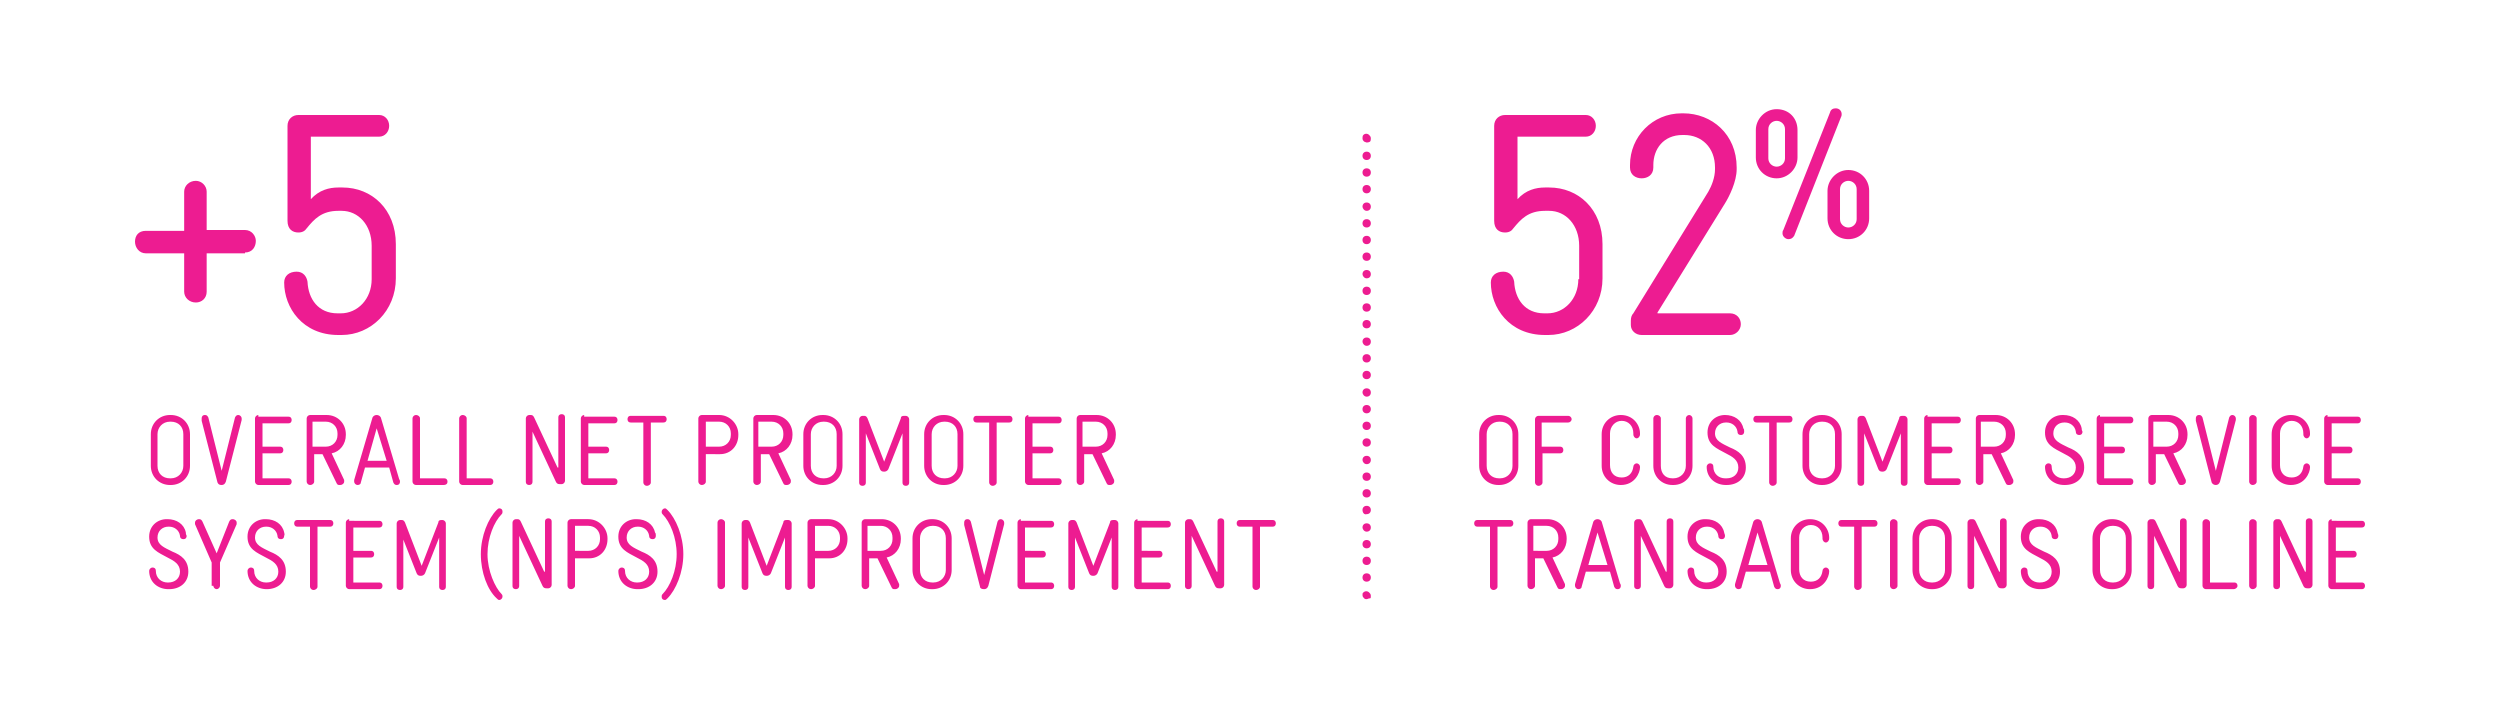
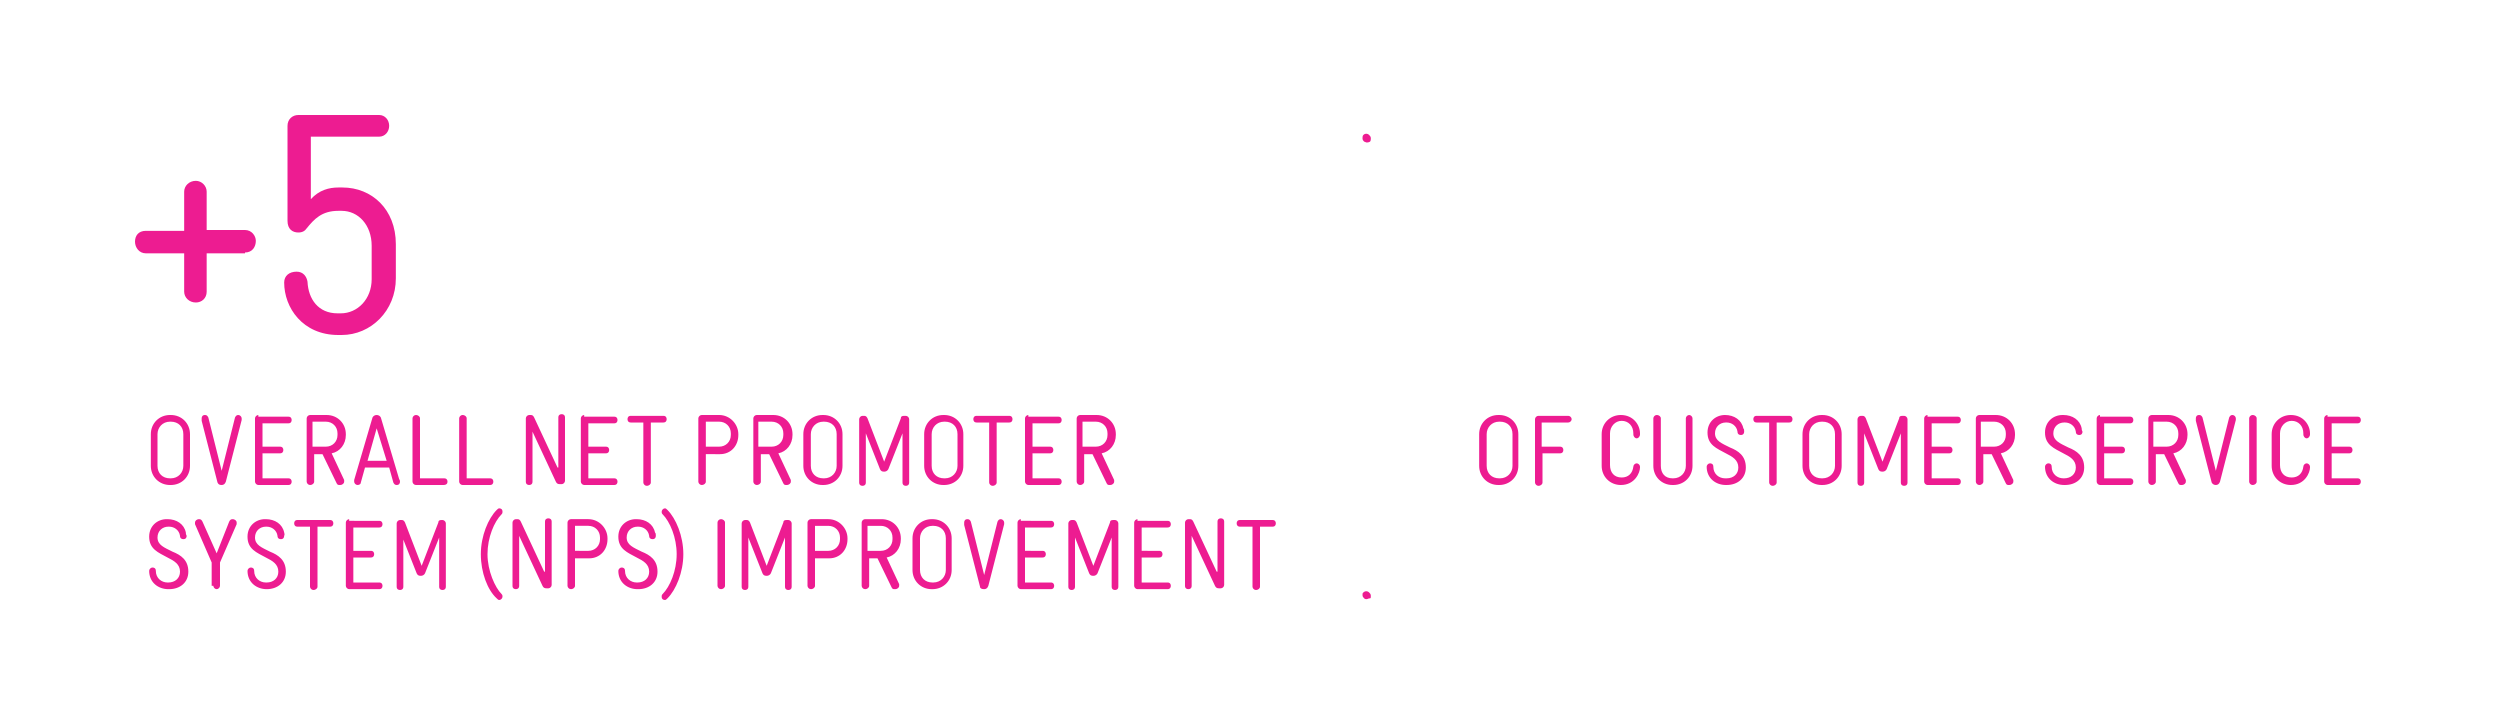
<svg xmlns="http://www.w3.org/2000/svg" version="1.1" id="Layer_1" x="0px" y="0px" viewBox="0 0 300 85" enable-background="new 0 0 300 85" xml:space="preserve">
-   <path fill="#ED1C91" d="M163.5,69.3c0-0.3,0.2-0.5,0.5-0.5l0,0c0.3,0,0.5,0.2,0.5,0.5l0,0c0,0.3-0.2,0.5-0.5,0.5l0,0  C163.7,69.8,163.5,69.6,163.5,69.3z M163.5,67.3c0-0.3,0.2-0.5,0.5-0.5l0,0c0.3,0,0.5,0.2,0.5,0.5l0,0c0,0.3-0.2,0.5-0.5,0.5l0,0  C163.7,67.8,163.5,67.6,163.5,67.3z M163.5,65.3c0-0.3,0.2-0.5,0.5-0.5l0,0c0.3,0,0.5,0.2,0.5,0.5l0,0c0,0.3-0.2,0.5-0.5,0.5l0,0  C163.7,65.8,163.5,65.6,163.5,65.3z M163.5,63.3c0-0.3,0.2-0.5,0.5-0.5l0,0c0.3,0,0.5,0.2,0.5,0.5l0,0c0,0.3-0.2,0.5-0.5,0.5l0,0  C163.7,63.8,163.5,63.5,163.5,63.3z M163.5,61.2c0-0.3,0.2-0.5,0.5-0.5l0,0c0.3,0,0.5,0.2,0.5,0.5l0,0c0,0.3-0.2,0.5-0.5,0.5l0,0  C163.7,61.8,163.5,61.5,163.5,61.2z M163.5,59.2c0-0.3,0.2-0.5,0.5-0.5l0,0c0.3,0,0.5,0.2,0.5,0.5l0,0c0,0.3-0.2,0.5-0.5,0.5l0,0  C163.7,59.7,163.5,59.5,163.5,59.2z M163.5,57.2c0-0.3,0.2-0.5,0.5-0.5l0,0c0.3,0,0.5,0.2,0.5,0.5l0,0c0,0.3-0.2,0.5-0.5,0.5l0,0  C163.7,57.7,163.5,57.5,163.5,57.2z M163.5,55.2c0-0.3,0.2-0.5,0.5-0.5l0,0c0.3,0,0.5,0.2,0.5,0.5l0,0c0,0.3-0.2,0.5-0.5,0.5l0,0  C163.7,55.7,163.5,55.4,163.5,55.2z M163.5,53.1c0-0.3,0.2-0.5,0.5-0.5l0,0c0.3,0,0.5,0.2,0.5,0.5l0,0c0,0.3-0.2,0.5-0.5,0.5l0,0  C163.7,53.6,163.5,53.4,163.5,53.1z M163.5,51.1c0-0.3,0.2-0.5,0.5-0.5l0,0c0.3,0,0.5,0.2,0.5,0.5l0,0c0,0.3-0.2,0.5-0.5,0.5l0,0  C163.7,51.6,163.5,51.4,163.5,51.1z M163.5,49.1c0-0.3,0.2-0.5,0.5-0.5l0,0c0.3,0,0.5,0.2,0.5,0.5l0,0c0,0.3-0.2,0.5-0.5,0.5l0,0  C163.7,49.6,163.5,49.4,163.5,49.1z M163.5,47.1c0-0.3,0.2-0.5,0.5-0.5l0,0c0.3,0,0.5,0.2,0.5,0.5l0,0c0,0.3-0.2,0.5-0.5,0.5l0,0  C163.7,47.6,163.5,47.3,163.5,47.1z M163.5,45c0-0.3,0.2-0.5,0.5-0.5l0,0c0.3,0,0.5,0.2,0.5,0.5l0,0c0,0.3-0.2,0.5-0.5,0.5l0,0  C163.7,45.5,163.5,45.3,163.5,45z M163.5,43c0-0.3,0.2-0.5,0.5-0.5l0,0c0.3,0,0.5,0.2,0.5,0.5l0,0c0,0.3-0.2,0.5-0.5,0.5l0,0  C163.7,43.5,163.5,43.3,163.5,43z M163.5,41c0-0.3,0.2-0.5,0.5-0.5l0,0c0.3,0,0.5,0.2,0.5,0.5l0,0c0,0.3-0.2,0.5-0.5,0.5l0,0  C163.7,41.5,163.5,41.2,163.5,41z M163.5,38.9c0-0.3,0.2-0.5,0.5-0.5l0,0c0.3,0,0.5,0.2,0.5,0.5l0,0c0,0.3-0.2,0.5-0.5,0.5l0,0  C163.7,39.4,163.5,39.2,163.5,38.9z M163.5,36.9c0-0.3,0.2-0.5,0.5-0.5l0,0c0.3,0,0.5,0.2,0.5,0.5l0,0c0,0.3-0.2,0.5-0.5,0.5l0,0  C163.7,37.4,163.5,37.2,163.5,36.9z M163.5,34.9c0-0.3,0.2-0.5,0.5-0.5l0,0c0.3,0,0.5,0.2,0.5,0.5l0,0c0,0.3-0.2,0.5-0.5,0.5l0,0  C163.7,35.4,163.5,35.2,163.5,34.9z M163.5,32.9c0-0.3,0.2-0.5,0.5-0.5l0,0c0.3,0,0.5,0.2,0.5,0.5l0,0c0,0.3-0.2,0.5-0.5,0.5l0,0  C163.7,33.4,163.5,33.1,163.5,32.9z M163.5,30.8c0-0.3,0.2-0.5,0.5-0.5l0,0c0.3,0,0.5,0.2,0.5,0.5l0,0c0,0.3-0.2,0.5-0.5,0.5l0,0  C163.7,31.3,163.5,31.1,163.5,30.8z M163.5,28.8c0-0.3,0.2-0.5,0.5-0.5l0,0c0.3,0,0.5,0.2,0.5,0.5l0,0c0,0.3-0.2,0.5-0.5,0.5l0,0  C163.7,29.3,163.5,29.1,163.5,28.8z M163.5,26.8c0-0.3,0.2-0.5,0.5-0.5l0,0c0.3,0,0.5,0.2,0.5,0.5l0,0c0,0.3-0.2,0.5-0.5,0.5l0,0  C163.7,27.3,163.5,27.1,163.5,26.8z M163.5,24.8c0-0.3,0.2-0.5,0.5-0.5l0,0c0.3,0,0.5,0.2,0.5,0.5l0,0c0,0.3-0.2,0.5-0.5,0.5l0,0  C163.7,25.3,163.5,25,163.5,24.8z M163.5,22.7c0-0.3,0.2-0.5,0.5-0.5l0,0c0.3,0,0.5,0.2,0.5,0.5l0,0c0,0.3-0.2,0.5-0.5,0.5l0,0  C163.7,23.2,163.5,23,163.5,22.7z M163.5,20.7c0-0.3,0.2-0.5,0.5-0.5l0,0c0.3,0,0.5,0.2,0.5,0.5l0,0c0,0.3-0.2,0.5-0.5,0.5l0,0  C163.7,21.2,163.5,21,163.5,20.7z M163.5,18.7c0-0.3,0.2-0.5,0.5-0.5l0,0c0.3,0,0.5,0.2,0.5,0.5l0,0c0,0.3-0.2,0.5-0.5,0.5l0,0  C163.7,19.2,163.5,19,163.5,18.7z" />
  <path fill="#ED1C91" d="M164,71.9c-0.1,0-0.2,0-0.3-0.1c-0.1-0.1-0.2-0.2-0.2-0.4s0-0.2,0.1-0.3c0.2-0.2,0.5-0.2,0.7,0  c0.1,0.1,0.2,0.2,0.2,0.4s0,0.3-0.1,0.3C164.2,71.8,164.1,71.9,164,71.9z" />
  <path fill="#ED1C91" d="M164,17.1c-0.1,0-0.2-0.1-0.3-0.1c-0.1-0.1-0.2-0.2-0.2-0.4c0-0.1,0-0.3,0.1-0.4c0.2-0.2,0.5-0.2,0.7,0  c0.1,0.1,0.2,0.2,0.2,0.4c0,0.1,0,0.3-0.1,0.4C164.2,17.1,164.1,17.1,164,17.1z" />
-   <path fill="#ED1C91" d="M279.8,62.3c-0.2,0-0.4,0.2-0.4,0.4v7.6c0,0.2,0.2,0.4,0.4,0.4h3.6c0.3,0,0.4-0.2,0.4-0.4  c0-0.2-0.1-0.4-0.4-0.4h-3.1v-3h2.1c0.3,0,0.4-0.2,0.4-0.4c0-0.2-0.1-0.4-0.4-0.4h-2.1v-2.8h3.1c0.3,0,0.4-0.2,0.4-0.4  c0-0.2-0.1-0.4-0.4-0.4H279.8z M276.6,68.6l-2.8-6c-0.1-0.2-0.2-0.3-0.4-0.3h-0.2c-0.2,0-0.4,0.2-0.4,0.4v7.6c0,0.3,0.2,0.4,0.4,0.4  c0.2,0,0.4-0.1,0.4-0.4v-6l2.8,6c0.1,0.2,0.2,0.3,0.5,0.3h0.2c0.2,0,0.4-0.2,0.4-0.4v-7.6c0-0.3-0.2-0.4-0.4-0.4s-0.4,0.1-0.4,0.4  V68.6z M269.9,70.3c0,0.2,0.2,0.4,0.4,0.4c0.3,0,0.5-0.2,0.5-0.4v-7.6c0-0.2-0.2-0.4-0.5-0.4c-0.2,0-0.4,0.2-0.4,0.4V70.3z   M268.5,70.3c0-0.2-0.1-0.4-0.4-0.4h-2.9v-7.2c0-0.2-0.2-0.4-0.5-0.4c-0.2,0-0.4,0.2-0.4,0.4v7.6c0,0.2,0.2,0.4,0.4,0.4h3.3  C268.3,70.7,268.5,70.5,268.5,70.3 M261.5,68.6l-2.8-6c-0.1-0.2-0.2-0.3-0.4-0.3h-0.2c-0.2,0-0.4,0.2-0.4,0.4v7.6  c0,0.3,0.2,0.4,0.4,0.4c0.2,0,0.4-0.1,0.4-0.4v-6l2.8,6c0.1,0.2,0.2,0.3,0.5,0.3h0.2c0.2,0,0.4-0.2,0.4-0.4v-7.6  c0-0.3-0.2-0.4-0.4-0.4c-0.2,0-0.4,0.1-0.4,0.4V68.6z M252,64.6c0-0.8,0.6-1.5,1.5-1.5h0.1c0.9,0,1.5,0.6,1.5,1.5v3.8  c0,0.8-0.6,1.5-1.5,1.5h-0.1c-0.9,0-1.5-0.6-1.5-1.5V64.6z M251.1,64.6v3.8c0,1.3,1,2.3,2.3,2.3h0.1c1.3,0,2.3-1,2.3-2.3v-3.8  c0-1.3-1-2.3-2.3-2.3h-0.1C252.1,62.3,251.1,63.3,251.1,64.6 M246.9,63.9c-0.2-1-1.1-1.6-2.2-1.6h-0.1c-1.1,0-2.1,0.8-2.1,2.1  c0,1.5,1.1,1.9,2.2,2.5c0.8,0.4,1.5,0.8,1.5,1.7c0,0.8-0.6,1.3-1.4,1.3h-0.1c-0.7,0-1.4-0.5-1.4-1.4c0-0.3-0.2-0.4-0.4-0.4  c-0.2,0-0.4,0.2-0.4,0.4c0,1.4,1.1,2.2,2.3,2.2h0.1c1.3,0,2.3-0.8,2.3-2.1c0-1.4-0.9-2-1.9-2.4c-1-0.5-1.8-0.8-1.8-1.7  c0-0.8,0.6-1.3,1.3-1.3h0.1c0.6,0,1.2,0.4,1.3,1.1c0,0.3,0.2,0.4,0.4,0.4c0.3,0,0.4-0.2,0.4-0.4C247,64.1,246.9,64,246.9,63.9   M239.9,68.6l-2.8-6c-0.1-0.2-0.2-0.3-0.4-0.3h-0.2c-0.2,0-0.4,0.2-0.4,0.4v7.6c0,0.3,0.2,0.4,0.4,0.4c0.2,0,0.4-0.1,0.4-0.4v-6  l2.8,6c0.1,0.2,0.2,0.3,0.5,0.3h0.2c0.2,0,0.4-0.2,0.4-0.4v-7.6c0-0.3-0.2-0.4-0.4-0.4c-0.2,0-0.4,0.1-0.4,0.4V68.6z M230.3,64.6  c0-0.8,0.6-1.5,1.5-1.5h0.1c0.9,0,1.5,0.6,1.5,1.5v3.8c0,0.8-0.6,1.5-1.5,1.5h-0.1c-0.9,0-1.5-0.6-1.5-1.5V64.6z M229.5,64.6v3.8  c0,1.3,1,2.3,2.3,2.3h0.1c1.3,0,2.3-1,2.3-2.3v-3.8c0-1.3-1-2.3-2.3-2.3h-0.1C230.5,62.3,229.5,63.3,229.5,64.6 M226.8,70.3  c0,0.2,0.2,0.4,0.4,0.4c0.3,0,0.5-0.2,0.5-0.4v-7.6c0-0.2-0.2-0.4-0.5-0.4c-0.2,0-0.4,0.2-0.4,0.4V70.3z M223.4,63.2h1.5  c0.3,0,0.4-0.2,0.4-0.4c0-0.2-0.1-0.4-0.4-0.4H221c-0.3,0-0.4,0.2-0.4,0.4c0,0.2,0.1,0.4,0.4,0.4h1.5v7.2c0,0.2,0.2,0.4,0.4,0.4  c0.3,0,0.5-0.2,0.5-0.4V63.2z M214.9,68.4c0,1.3,1,2.3,2.3,2.3h0c1.7,0,2.3-1.5,2.3-2.1v-0.1c0-0.2-0.2-0.4-0.4-0.4  c-0.2,0-0.4,0.2-0.4,0.4c-0.1,0.8-0.6,1.3-1.4,1.3h0c-0.9,0-1.4-0.6-1.4-1.5v-3.8c0-0.8,0.6-1.5,1.4-1.5h0c0.8,0,1.4,0.6,1.4,1.5  v0.1c0,0.3,0.2,0.5,0.4,0.5c0.2,0,0.4-0.2,0.4-0.5v-0.1c0-1-0.8-2.2-2.3-2.2h0c-1.3,0-2.3,1-2.3,2.3V68.4z M212.1,67.8h-2.3l1.1-3.9  L212.1,67.8z M212.4,68.6l0.5,1.8c0.1,0.2,0.2,0.3,0.4,0.3c0.3,0,0.4-0.2,0.4-0.4c0,0,0-0.2-0.1-0.3l-2.2-7.4  c-0.1-0.2-0.3-0.3-0.5-0.3h0c-0.2,0-0.4,0.1-0.5,0.3l-2.2,7.5c0,0,0,0.1,0,0.2c0,0.2,0.2,0.4,0.4,0.4c0.2,0,0.4-0.1,0.4-0.3l0.5-1.8  H212.4z M206.9,63.9c-0.2-1-1.1-1.6-2.2-1.6h-0.1c-1.1,0-2.1,0.8-2.1,2.1c0,1.5,1.1,1.9,2.2,2.5c0.8,0.4,1.5,0.8,1.5,1.7  c0,0.8-0.6,1.3-1.4,1.3h-0.1c-0.7,0-1.4-0.5-1.4-1.4c0-0.3-0.2-0.4-0.4-0.4c-0.2,0-0.4,0.2-0.4,0.4c0,1.4,1.1,2.2,2.3,2.2h0.1  c1.3,0,2.3-0.8,2.3-2.1c0-1.4-0.9-2-1.9-2.4c-1-0.5-1.8-0.8-1.8-1.7c0-0.8,0.6-1.3,1.3-1.3h0.1c0.6,0,1.2,0.4,1.3,1.1  c0,0.3,0.2,0.4,0.4,0.4c0.3,0,0.4-0.2,0.4-0.4C207,64.1,206.9,64,206.9,63.9 M199.9,68.6l-2.8-6c-0.1-0.2-0.2-0.3-0.4-0.3h-0.2  c-0.2,0-0.4,0.2-0.4,0.4v7.6c0,0.3,0.2,0.4,0.4,0.4c0.2,0,0.4-0.1,0.4-0.4v-6l2.8,6c0.1,0.2,0.2,0.3,0.5,0.3h0.2  c0.2,0,0.4-0.2,0.4-0.4v-7.6c0-0.3-0.2-0.4-0.4-0.4c-0.2,0-0.4,0.1-0.4,0.4V68.6z M192.9,67.8h-2.3l1.1-3.9L192.9,67.8z M193.2,68.6  l0.5,1.8c0.1,0.2,0.2,0.3,0.4,0.3c0.3,0,0.4-0.2,0.4-0.4c0,0,0-0.2-0.1-0.3l-2.2-7.4c-0.1-0.2-0.3-0.3-0.5-0.3h0  c-0.2,0-0.4,0.1-0.5,0.3l-2.2,7.5c0,0,0,0.1,0,0.2c0,0.2,0.2,0.4,0.4,0.4c0.2,0,0.4-0.1,0.4-0.3l0.5-1.8H193.2z M187,64.7  c0,0.8-0.6,1.4-1.4,1.4H184v-3h1.6c0.8,0,1.4,0.6,1.4,1.4V64.7z M184,67h1.2l1.7,3.5c0.1,0.2,0.2,0.2,0.4,0.2c0.3,0,0.5-0.2,0.5-0.4  c0,0,0-0.1,0-0.2l-1.5-3.2c1-0.2,1.7-1.1,1.7-2.2v-0.1c0-1.3-1-2.3-2.3-2.3h-2c-0.2,0-0.4,0.2-0.4,0.4v7.6c0,0.2,0.2,0.4,0.4,0.4  c0.3,0,0.5-0.2,0.5-0.4V67z M179.7,63.2h1.5c0.3,0,0.4-0.2,0.4-0.4c0-0.2-0.1-0.4-0.4-0.4h-3.9c-0.3,0-0.4,0.2-0.4,0.4  c0,0.2,0.1,0.4,0.4,0.4h1.5v7.2c0,0.2,0.2,0.4,0.4,0.4c0.3,0,0.5-0.2,0.5-0.4V63.2z" />
  <path fill="#ED1C91" d="M279.3,49.8c-0.2,0-0.4,0.2-0.4,0.4v7.6c0,0.2,0.2,0.4,0.4,0.4h3.6c0.3,0,0.4-0.2,0.4-0.4  c0-0.2-0.1-0.4-0.4-0.4h-3.1v-3h2.1c0.3,0,0.4-0.2,0.4-0.4c0-0.2-0.1-0.4-0.4-0.4h-2.1v-2.8h3.1c0.3,0,0.4-0.2,0.4-0.4  c0-0.2-0.1-0.4-0.4-0.4H279.3z M272.6,55.9c0,1.3,1,2.3,2.3,2.3h0c1.7,0,2.3-1.5,2.3-2.1v-0.1c0-0.2-0.2-0.4-0.4-0.4  c-0.2,0-0.4,0.2-0.4,0.4c-0.1,0.8-0.6,1.3-1.4,1.3h0c-0.9,0-1.4-0.6-1.4-1.5v-3.8c0-0.8,0.6-1.5,1.4-1.5h0c0.8,0,1.4,0.6,1.4,1.5  v0.1c0,0.3,0.2,0.5,0.4,0.5c0.2,0,0.4-0.2,0.4-0.5V52c0-1-0.8-2.2-2.3-2.2h0c-1.3,0-2.3,1-2.3,2.3V55.9z M269.9,57.8  c0,0.2,0.2,0.4,0.4,0.4c0.3,0,0.5-0.2,0.5-0.4v-7.6c0-0.2-0.2-0.4-0.5-0.4c-0.2,0-0.4,0.2-0.4,0.4V57.8z M265.9,58.2  c0.2,0,0.4-0.1,0.5-0.4l1.9-7.4c0-0.1,0-0.2,0-0.2c0-0.2-0.2-0.4-0.4-0.4c-0.2,0-0.3,0.1-0.4,0.3l-1.6,6.4l-1.6-6.4  c-0.1-0.2-0.2-0.3-0.4-0.3c-0.3,0-0.4,0.2-0.4,0.4c0,0.1,0,0.2,0,0.3l1.9,7.4C265.5,58.1,265.7,58.2,265.9,58.2L265.9,58.2z   M261.4,52.2c0,0.8-0.6,1.4-1.4,1.4h-1.6v-3h1.6c0.8,0,1.4,0.6,1.4,1.4V52.2z M258.5,54.5h1.2l1.7,3.5c0.1,0.2,0.2,0.2,0.4,0.2  c0.3,0,0.5-0.2,0.5-0.4c0,0,0-0.1,0-0.2l-1.5-3.2c1-0.2,1.7-1.1,1.7-2.2v-0.1c0-1.3-1-2.3-2.3-2.3h-2c-0.2,0-0.4,0.2-0.4,0.4v7.6  c0,0.2,0.2,0.4,0.4,0.4c0.3,0,0.5-0.2,0.5-0.4V54.5z M252,49.8c-0.2,0-0.4,0.2-0.4,0.4v7.6c0,0.2,0.2,0.4,0.4,0.4h3.6  c0.3,0,0.4-0.2,0.4-0.4c0-0.2-0.1-0.4-0.4-0.4h-3.1v-3h2.1c0.3,0,0.4-0.2,0.4-0.4c0-0.2-0.1-0.4-0.4-0.4h-2.1v-2.8h3.1  c0.3,0,0.4-0.2,0.4-0.4c0-0.2-0.1-0.4-0.4-0.4H252z M249.8,51.4c-0.2-1-1.1-1.6-2.2-1.6h-0.1c-1.1,0-2.1,0.8-2.1,2.1  c0,1.5,1.1,1.9,2.2,2.5c0.8,0.4,1.5,0.8,1.5,1.7c0,0.8-0.6,1.3-1.4,1.3h-0.1c-0.7,0-1.4-0.5-1.4-1.4c0-0.3-0.2-0.4-0.4-0.4  c-0.2,0-0.4,0.2-0.4,0.4c0,1.4,1.1,2.2,2.3,2.2h0.1c1.3,0,2.3-0.8,2.3-2.1c0-1.4-0.9-2-1.9-2.4c-1-0.5-1.8-0.8-1.8-1.7  c0-0.8,0.6-1.3,1.3-1.3h0.1c0.6,0,1.2,0.4,1.3,1.1c0,0.3,0.2,0.4,0.4,0.4c0.3,0,0.4-0.2,0.4-0.4C249.8,51.6,249.8,51.5,249.8,51.4   M240.7,52.2c0,0.8-0.6,1.4-1.4,1.4h-1.6v-3h1.6c0.8,0,1.4,0.6,1.4,1.4V52.2z M237.8,54.5h1.2l1.7,3.5c0.1,0.2,0.2,0.2,0.4,0.2  c0.3,0,0.5-0.2,0.5-0.4c0,0,0-0.1,0-0.2l-1.5-3.2c1-0.2,1.7-1.1,1.7-2.2v-0.1c0-1.3-1-2.3-2.3-2.3h-2c-0.2,0-0.4,0.2-0.4,0.4v7.6  c0,0.2,0.2,0.4,0.4,0.4c0.3,0,0.5-0.2,0.5-0.4V54.5z M231.3,49.8c-0.2,0-0.4,0.2-0.4,0.4v7.6c0,0.2,0.2,0.4,0.4,0.4h3.6  c0.3,0,0.4-0.2,0.4-0.4c0-0.2-0.1-0.4-0.4-0.4h-3.1v-3h2.1c0.3,0,0.4-0.2,0.4-0.4c0-0.2-0.1-0.4-0.4-0.4h-2.1v-2.8h3.1  c0.3,0,0.4-0.2,0.4-0.4c0-0.2-0.1-0.4-0.4-0.4H231.3z M223.7,52l1.7,4.3c0.1,0.2,0.2,0.3,0.5,0.3c0.2,0,0.4-0.1,0.5-0.3l1.7-4.3v5.9  c0,0.3,0.2,0.4,0.4,0.4c0.2,0,0.4-0.1,0.4-0.4v-7.6c0-0.2-0.2-0.4-0.4-0.4h-0.2c-0.3,0-0.4,0.1-0.4,0.3l-2,5.2l-2-5.2  c-0.1-0.2-0.2-0.3-0.4-0.3h-0.2c-0.2,0-0.4,0.2-0.4,0.4v7.6c0,0.3,0.2,0.4,0.4,0.4c0.2,0,0.4-0.1,0.4-0.4V52z M217.1,52.1  c0-0.8,0.6-1.5,1.5-1.5h0.1c0.9,0,1.5,0.6,1.5,1.5v3.8c0,0.8-0.6,1.5-1.5,1.5h-0.1c-0.9,0-1.5-0.6-1.5-1.5V52.1z M216.3,52.1v3.8  c0,1.3,1,2.3,2.3,2.3h0.1c1.3,0,2.3-1,2.3-2.3v-3.8c0-1.3-1-2.3-2.3-2.3h-0.1C217.3,49.8,216.3,50.8,216.3,52.1 M213.2,50.7h1.5  c0.3,0,0.4-0.2,0.4-0.4c0-0.2-0.1-0.4-0.4-0.4h-3.9c-0.3,0-0.4,0.2-0.4,0.4c0,0.2,0.1,0.4,0.4,0.4h1.5v7.2c0,0.2,0.2,0.4,0.4,0.4  c0.3,0,0.5-0.2,0.5-0.4V50.7z M209.2,51.4c-0.2-1-1.1-1.6-2.2-1.6H207c-1.1,0-2.1,0.8-2.1,2.1c0,1.5,1.1,1.9,2.2,2.5  c0.8,0.4,1.5,0.8,1.5,1.7c0,0.8-0.6,1.3-1.4,1.3H207c-0.7,0-1.4-0.5-1.4-1.4c0-0.3-0.2-0.4-0.4-0.4c-0.2,0-0.4,0.2-0.4,0.4  c0,1.4,1.1,2.2,2.3,2.2h0.1c1.3,0,2.3-0.8,2.3-2.1c0-1.4-0.9-2-1.9-2.4c-1-0.5-1.8-0.8-1.8-1.7c0-0.8,0.6-1.3,1.3-1.3h0.1  c0.6,0,1.2,0.4,1.3,1.1c0,0.3,0.2,0.4,0.4,0.4c0.3,0,0.4-0.2,0.4-0.4C209.3,51.6,209.3,51.5,209.2,51.4 M198.4,55.9  c0,1.3,1,2.3,2.3,2.3h0.1c1.3,0,2.3-1,2.3-2.3v-5.7c0-0.2-0.2-0.4-0.4-0.4c-0.2,0-0.4,0.2-0.4,0.4v5.7c0,0.8-0.6,1.5-1.5,1.5h-0.1  c-0.9,0-1.4-0.6-1.4-1.5v-5.7c0-0.2-0.2-0.4-0.5-0.4c-0.2,0-0.4,0.2-0.4,0.4V55.9z M192.2,55.9c0,1.3,1,2.3,2.3,2.3h0  c1.7,0,2.3-1.5,2.3-2.1v-0.1c0-0.2-0.2-0.4-0.4-0.4c-0.2,0-0.4,0.2-0.4,0.4c-0.1,0.8-0.6,1.3-1.4,1.3h0c-0.9,0-1.4-0.6-1.4-1.5v-3.8  c0-0.8,0.6-1.5,1.4-1.5h0c0.8,0,1.4,0.6,1.4,1.5v0.1c0,0.3,0.2,0.5,0.4,0.5c0.2,0,0.4-0.2,0.4-0.5V52c0-1-0.8-2.2-2.3-2.2h0  c-1.3,0-2.3,1-2.3,2.3V55.9z M185,53.5v-2.8h3.2c0.2,0,0.4-0.2,0.4-0.4c0-0.2-0.2-0.4-0.4-0.4h-3.6c-0.2,0-0.4,0.2-0.4,0.4v7.6  c0,0.2,0.2,0.4,0.4,0.4c0.3,0,0.5-0.2,0.5-0.4v-3.5h2.1c0.3,0,0.4-0.2,0.4-0.4c0-0.2-0.1-0.4-0.4-0.4H185z M178.4,52.1  c0-0.8,0.6-1.5,1.5-1.5h0.1c0.9,0,1.5,0.6,1.5,1.5v3.8c0,0.8-0.6,1.5-1.5,1.5h-0.1c-0.9,0-1.5-0.6-1.5-1.5V52.1z M177.5,52.1v3.8  c0,1.3,1,2.3,2.3,2.3h0.1c1.3,0,2.3-1,2.3-2.3v-3.8c0-1.3-1-2.3-2.3-2.3h-0.1C178.5,49.8,177.5,50.8,177.5,52.1" />
-   <path fill="#ED1C91" d="M221,13.7c0-0.4-0.3-0.7-0.7-0.7c-0.3,0-0.6,0.1-0.7,0.5L214,27.6c-0.1,0.1-0.1,0.3-0.1,0.4  c0,0.4,0.4,0.7,0.7,0.7c0.3,0,0.5-0.1,0.7-0.4l5.6-14.2C221,13.9,221,13.8,221,13.7 M222.8,26.3c0,0.6-0.5,1-1,1c-0.5,0-1-0.4-1-1  v-3.6c0-0.6,0.5-1,1-1c0.5,0,1,0.4,1,1V26.3z M224.3,22.9c0-1.4-1.1-2.5-2.5-2.5c-1.4,0-2.5,1.2-2.5,2.5v3.3c0,1.4,1.1,2.5,2.5,2.5  c1.4,0,2.5-1.1,2.5-2.5V22.9z M214.2,19c0,0.6-0.5,1-1,1c-0.5,0-1-0.4-1-1v-3.5c0-0.6,0.5-1,1-1c0.5,0,1,0.4,1,1V19z M215.7,15.6  c0-1.4-1-2.5-2.5-2.5c-1.4,0-2.5,1.2-2.5,2.5v3.3c0,1.4,1.1,2.5,2.5,2.5c1.4,0,2.5-1.2,2.5-2.5V15.6z M198.9,37.5l8.1-13.1  c0.5-0.8,1.4-2.6,1.4-4.1v-0.2c0-4-3-6.5-6.4-6.5h-0.2c-3.5,0-6.2,2.8-6.2,6.2v0.3c0,0.9,0.7,1.3,1.4,1.3s1.4-0.4,1.4-1.3v-0.3  c0-1.9,1.2-3.6,3.5-3.6h0.2c2.1,0,3.7,1.5,3.7,3.9v0.2c0,1-0.4,2-0.8,2.7l-9,14.6c-0.2,0.2-0.3,0.5-0.3,0.9V39  c0,0.7,0.6,1.2,1.3,1.2h10.6c0.7,0,1.3-0.6,1.3-1.3s-0.5-1.3-1.3-1.3H198.9z M189.4,33.5c0,2.4-1.7,4.1-3.7,4.1h-0.4  c-2.3,0-3.5-1.7-3.6-3.8c-0.1-0.6-0.5-1.2-1.3-1.2c-0.9,0-1.5,0.5-1.5,1.3c0,3,2.2,6.3,6.5,6.3h0.4c3.5,0,6.5-2.9,6.5-6.8v-4.1  c0-4.2-2.9-6.8-6.4-6.8h-0.5c-1.1,0-2.3,0.3-3.3,1.4v-7.5h8.2c0.7,0,1.2-0.6,1.2-1.3s-0.5-1.3-1.2-1.3h-9.7c-0.7,0-1.3,0.5-1.3,1.3  v11.4c0,1,0.6,1.4,1.3,1.4c0.5,0,0.8-0.2,1-0.5c0.9-1.1,1.8-2.1,3.8-2.1h0.5c2,0,3.6,1.7,3.6,4.2V33.5z" />
  <path fill="#ED1C91" d="M151.2,63.2h1.5c0.3,0,0.4-0.2,0.4-0.4c0-0.2-0.1-0.4-0.4-0.4h-3.9c-0.3,0-0.4,0.2-0.4,0.4  c0,0.2,0.1,0.4,0.4,0.4h1.5v7.2c0,0.2,0.2,0.4,0.4,0.4c0.3,0,0.5-0.2,0.5-0.4V63.2z M146,68.6l-2.8-6c-0.1-0.2-0.2-0.3-0.4-0.3h-0.2  c-0.2,0-0.4,0.2-0.4,0.4v7.6c0,0.3,0.2,0.4,0.4,0.4c0.2,0,0.4-0.1,0.4-0.4v-6l2.8,6c0.1,0.2,0.2,0.3,0.5,0.3h0.2  c0.2,0,0.4-0.2,0.4-0.4v-7.6c0-0.3-0.2-0.4-0.4-0.4c-0.2,0-0.4,0.1-0.4,0.4V68.6z M136.5,62.3c-0.2,0-0.4,0.2-0.4,0.4v7.6  c0,0.2,0.2,0.4,0.4,0.4h3.6c0.3,0,0.4-0.2,0.4-0.4c0-0.2-0.1-0.4-0.4-0.4H137v-3h2.1c0.3,0,0.4-0.2,0.4-0.4c0-0.2-0.1-0.4-0.4-0.4  H137v-2.8h3.1c0.3,0,0.4-0.2,0.4-0.4c0-0.2-0.1-0.4-0.4-0.4H136.5z M129,64.5l1.7,4.3c0.1,0.2,0.2,0.3,0.5,0.3  c0.2,0,0.4-0.1,0.5-0.3l1.7-4.3v5.9c0,0.3,0.2,0.4,0.4,0.4c0.2,0,0.4-0.1,0.4-0.4v-7.6c0-0.2-0.2-0.4-0.4-0.4h-0.2  c-0.3,0-0.4,0.1-0.4,0.3l-2,5.2l-2-5.2c-0.1-0.2-0.2-0.3-0.4-0.3h-0.2c-0.2,0-0.4,0.2-0.4,0.4v7.6c0,0.3,0.2,0.4,0.4,0.4  c0.2,0,0.4-0.1,0.4-0.4V64.5z M122.5,62.3c-0.2,0-0.4,0.2-0.4,0.4v7.6c0,0.2,0.2,0.4,0.4,0.4h3.6c0.3,0,0.4-0.2,0.4-0.4  c0-0.2-0.1-0.4-0.4-0.4H123v-3h2.1c0.3,0,0.4-0.2,0.4-0.4c0-0.2-0.1-0.4-0.4-0.4H123v-2.8h3.1c0.3,0,0.4-0.2,0.4-0.4  c0-0.2-0.1-0.4-0.4-0.4H122.5z M118.1,70.7c0.2,0,0.4-0.1,0.5-0.4l1.9-7.4c0-0.1,0-0.2,0-0.2c0-0.2-0.2-0.4-0.4-0.4  c-0.2,0-0.3,0.1-0.4,0.3l-1.6,6.4l-1.6-6.4c-0.1-0.2-0.2-0.3-0.4-0.3c-0.3,0-0.4,0.2-0.4,0.4c0,0.1,0,0.2,0,0.3l1.9,7.4  C117.6,70.6,117.8,70.7,118.1,70.7L118.1,70.7z M110.4,64.6c0-0.8,0.6-1.5,1.5-1.5h0.1c0.9,0,1.5,0.6,1.5,1.5v3.8  c0,0.8-0.6,1.5-1.5,1.5h-0.1c-0.9,0-1.5-0.6-1.5-1.5V64.6z M109.5,64.6v3.8c0,1.3,1,2.3,2.3,2.3h0.1c1.3,0,2.3-1,2.3-2.3v-3.8  c0-1.3-1-2.3-2.3-2.3h-0.1C110.5,62.3,109.5,63.3,109.5,64.6 M107.1,64.7c0,0.8-0.6,1.4-1.4,1.4h-1.6v-3h1.6c0.8,0,1.4,0.6,1.4,1.4  V64.7z M104.1,67h1.2l1.7,3.5c0.1,0.2,0.2,0.2,0.4,0.2c0.3,0,0.5-0.2,0.5-0.4c0,0,0-0.1,0-0.2l-1.5-3.2c1-0.2,1.7-1.1,1.7-2.2v-0.1  c0-1.3-1-2.3-2.3-2.3h-2c-0.2,0-0.4,0.2-0.4,0.4v7.6c0,0.2,0.2,0.4,0.4,0.4c0.3,0,0.5-0.2,0.5-0.4V67z M99.5,67c1.3,0,2.2-1,2.2-2.3  v-0.1c0-1.2-1-2.3-2.3-2.3h-2.1c-0.2,0-0.4,0.2-0.4,0.4v7.6c0,0.2,0.2,0.4,0.4,0.4c0.3,0,0.5-0.2,0.5-0.4V67H99.5z M100.8,64.7  c0,0.8-0.6,1.4-1.4,1.4h-1.6v-3h1.6c0.8,0,1.4,0.6,1.4,1.4V64.7z M89.8,64.5l1.7,4.3c0.1,0.2,0.2,0.3,0.5,0.3c0.2,0,0.4-0.1,0.5-0.3  l1.7-4.3v5.9c0,0.3,0.2,0.4,0.4,0.4c0.2,0,0.4-0.1,0.4-0.4v-7.6c0-0.2-0.2-0.4-0.4-0.4h-0.2c-0.3,0-0.4,0.1-0.4,0.3l-2,5.2l-2-5.2  c-0.1-0.2-0.2-0.3-0.4-0.3h-0.2c-0.2,0-0.4,0.2-0.4,0.4v7.6c0,0.3,0.2,0.4,0.4,0.4c0.2,0,0.4-0.1,0.4-0.4V64.5z M86.1,70.3  c0,0.2,0.2,0.4,0.4,0.4c0.3,0,0.5-0.2,0.5-0.4v-7.6c0-0.2-0.2-0.4-0.5-0.4c-0.2,0-0.4,0.2-0.4,0.4V70.3z M81.2,66.5  c0,2-0.8,3.9-1.7,4.8c-0.1,0.1-0.1,0.2-0.1,0.3c0,0.3,0.2,0.4,0.4,0.4c0.1,0,0.2-0.1,0.3-0.2c1-1,1.9-3.1,1.9-5.3  c0-2.2-0.9-4.3-1.9-5.3c-0.1-0.1-0.2-0.2-0.3-0.2c-0.2,0-0.4,0.2-0.4,0.4c0,0.1,0,0.2,0.1,0.3C80.4,62.6,81.2,64.5,81.2,66.5   M78.6,63.9c-0.2-1-1.1-1.6-2.2-1.6h-0.1c-1.1,0-2.1,0.8-2.1,2.1c0,1.5,1.1,1.9,2.2,2.5c0.8,0.4,1.5,0.8,1.5,1.7  c0,0.8-0.6,1.3-1.4,1.3h-0.1c-0.7,0-1.4-0.5-1.4-1.4c0-0.3-0.2-0.4-0.4-0.4c-0.2,0-0.4,0.2-0.4,0.4c0,1.4,1.1,2.2,2.3,2.2h0.1  c1.3,0,2.3-0.8,2.3-2.1c0-1.4-0.9-2-1.9-2.4c-1-0.5-1.8-0.8-1.8-1.7c0-0.8,0.6-1.3,1.3-1.3h0.1c0.6,0,1.2,0.4,1.3,1.1  c0,0.3,0.2,0.4,0.4,0.4c0.3,0,0.4-0.2,0.4-0.4C78.7,64.1,78.7,64,78.6,63.9 M70.7,67c1.3,0,2.2-1,2.2-2.3v-0.1c0-1.2-1-2.3-2.3-2.3  h-2.1c-0.2,0-0.4,0.2-0.4,0.4v7.6c0,0.2,0.2,0.4,0.4,0.4c0.3,0,0.5-0.2,0.5-0.4V67H70.7z M72,64.7c0,0.8-0.6,1.4-1.4,1.4H69v-3h1.6  c0.8,0,1.4,0.6,1.4,1.4V64.7z M65.3,68.6l-2.8-6c-0.1-0.2-0.2-0.3-0.4-0.3h-0.2c-0.2,0-0.4,0.2-0.4,0.4v7.6c0,0.3,0.2,0.4,0.4,0.4  c0.2,0,0.4-0.1,0.4-0.4v-6l2.8,6c0.1,0.2,0.2,0.3,0.5,0.3h0.2c0.2,0,0.4-0.2,0.4-0.4v-7.6c0-0.3-0.2-0.4-0.4-0.4  c-0.2,0-0.4,0.1-0.4,0.4V68.6z M58.5,66.5c0-2,0.8-3.9,1.7-4.8c0.1-0.1,0.1-0.2,0.1-0.3c0-0.3-0.2-0.4-0.4-0.4  c-0.1,0-0.2,0.1-0.3,0.2c-1,1-1.9,3.1-1.9,5.3c0,2.2,0.8,4.3,1.9,5.3c0.1,0.1,0.2,0.2,0.3,0.2c0.2,0,0.4-0.2,0.4-0.4  c0-0.1,0-0.2-0.1-0.3C59.4,70.5,58.5,68.5,58.5,66.5 M48.3,64.5l1.7,4.3c0.1,0.2,0.2,0.3,0.5,0.3c0.2,0,0.4-0.1,0.5-0.3l1.7-4.3v5.9  c0,0.3,0.2,0.4,0.4,0.4c0.2,0,0.4-0.1,0.4-0.4v-7.6c0-0.2-0.2-0.4-0.4-0.4H53c-0.3,0-0.4,0.1-0.4,0.3l-2,5.2l-2-5.2  c-0.1-0.2-0.2-0.3-0.4-0.3h-0.2c-0.2,0-0.4,0.2-0.4,0.4v7.6c0,0.3,0.2,0.4,0.4,0.4c0.2,0,0.4-0.1,0.4-0.4V64.5z M41.9,62.3  c-0.2,0-0.4,0.2-0.4,0.4v7.6c0,0.2,0.2,0.4,0.4,0.4h3.6c0.3,0,0.4-0.2,0.4-0.4c0-0.2-0.1-0.4-0.4-0.4h-3.1v-3h2.1  c0.3,0,0.4-0.2,0.4-0.4c0-0.2-0.1-0.4-0.4-0.4h-2.1v-2.8h3.1c0.3,0,0.4-0.2,0.4-0.4c0-0.2-0.1-0.4-0.4-0.4H41.9z M38.1,63.2h1.5  c0.3,0,0.4-0.2,0.4-0.4c0-0.2-0.1-0.4-0.4-0.4h-3.9c-0.3,0-0.4,0.2-0.4,0.4c0,0.2,0.1,0.4,0.4,0.4h1.5v7.2c0,0.2,0.2,0.4,0.4,0.4  c0.3,0,0.5-0.2,0.5-0.4V63.2z M34.1,63.9c-0.2-1-1.1-1.6-2.2-1.6h-0.1c-1.1,0-2.1,0.8-2.1,2.1c0,1.5,1.1,1.9,2.2,2.5  c0.8,0.4,1.5,0.8,1.5,1.7c0,0.8-0.6,1.3-1.4,1.3h-0.1c-0.7,0-1.4-0.5-1.4-1.4c0-0.3-0.2-0.4-0.4-0.4c-0.2,0-0.4,0.2-0.4,0.4  c0,1.4,1.1,2.2,2.3,2.2H32c1.3,0,2.3-0.8,2.3-2.1c0-1.4-0.9-2-1.9-2.4c-1-0.5-1.8-0.8-1.8-1.7c0-0.8,0.6-1.3,1.3-1.3h0.1  c0.6,0,1.2,0.4,1.3,1.1c0,0.3,0.2,0.4,0.4,0.4c0.3,0,0.4-0.2,0.4-0.4C34.2,64.1,34.1,64,34.1,63.9 M25.6,70.3c0,0.2,0.2,0.4,0.4,0.4  c0.2,0,0.4-0.2,0.4-0.4v-2.8l2-4.6c0-0.1,0-0.1,0-0.2c0-0.2-0.2-0.4-0.5-0.4c-0.2,0-0.3,0.1-0.4,0.3L26,66.4l-1.7-3.8  c-0.1-0.2-0.2-0.3-0.4-0.3c-0.3,0-0.5,0.2-0.5,0.4c0,0.1,0,0.1,0,0.2l2,4.6V70.3z M22.3,63.9c-0.2-1-1.1-1.6-2.2-1.6H20  c-1.1,0-2.1,0.8-2.1,2.1c0,1.5,1.1,1.9,2.2,2.5c0.8,0.4,1.5,0.8,1.5,1.7c0,0.8-0.6,1.3-1.4,1.3h-0.1c-0.7,0-1.4-0.5-1.4-1.4  c0-0.3-0.2-0.4-0.4-0.4c-0.2,0-0.4,0.2-0.4,0.4c0,1.4,1.1,2.2,2.3,2.2h0.1c1.3,0,2.3-0.8,2.3-2.1c0-1.4-0.9-2-1.9-2.4  c-1-0.5-1.8-0.8-1.8-1.7c0-0.8,0.6-1.3,1.3-1.3h0.1c0.6,0,1.2,0.4,1.3,1.1c0,0.3,0.2,0.4,0.4,0.4c0.3,0,0.4-0.2,0.4-0.4  C22.3,64.1,22.3,64,22.3,63.9" />
  <path fill="#ED1C91" d="M132.9,52.2c0,0.8-0.6,1.4-1.4,1.4h-1.6v-3h1.6c0.8,0,1.4,0.6,1.4,1.4V52.2z M129.9,54.5h1.2l1.7,3.5  c0.1,0.2,0.2,0.2,0.4,0.2c0.3,0,0.5-0.2,0.5-0.4c0,0,0-0.1,0-0.2l-1.5-3.2c1-0.2,1.7-1.1,1.7-2.2v-0.1c0-1.3-1-2.3-2.3-2.3h-2  c-0.2,0-0.4,0.2-0.4,0.4v7.6c0,0.2,0.2,0.4,0.4,0.4c0.3,0,0.5-0.2,0.5-0.4V54.5z M123.4,49.8c-0.2,0-0.4,0.2-0.4,0.4v7.6  c0,0.2,0.2,0.4,0.4,0.4h3.6c0.3,0,0.4-0.2,0.4-0.4c0-0.2-0.1-0.4-0.4-0.4h-3.1v-3h2.1c0.3,0,0.4-0.2,0.4-0.4c0-0.2-0.1-0.4-0.4-0.4  h-2.1v-2.8h3.1c0.3,0,0.4-0.2,0.4-0.4c0-0.2-0.1-0.4-0.4-0.4H123.4z M119.6,50.7h1.5c0.3,0,0.4-0.2,0.4-0.4c0-0.2-0.1-0.4-0.4-0.4  h-3.9c-0.3,0-0.4,0.2-0.4,0.4c0,0.2,0.1,0.4,0.4,0.4h1.5v7.2c0,0.2,0.2,0.4,0.4,0.4c0.3,0,0.5-0.2,0.5-0.4V50.7z M111.8,52.1  c0-0.8,0.6-1.5,1.5-1.5h0.1c0.9,0,1.5,0.6,1.5,1.5v3.8c0,0.8-0.6,1.5-1.5,1.5h-0.1c-0.9,0-1.5-0.6-1.5-1.5V52.1z M110.9,52.1v3.8  c0,1.3,1,2.3,2.3,2.3h0.1c1.3,0,2.3-1,2.3-2.3v-3.8c0-1.3-1-2.3-2.3-2.3h-0.1C111.9,49.8,110.9,50.8,110.9,52.1 M103.9,52l1.7,4.3  c0.1,0.2,0.2,0.3,0.5,0.3c0.2,0,0.4-0.1,0.5-0.3l1.7-4.3v5.9c0,0.3,0.2,0.4,0.4,0.4c0.2,0,0.4-0.1,0.4-0.4v-7.6  c0-0.2-0.2-0.4-0.4-0.4h-0.2c-0.3,0-0.4,0.1-0.4,0.3l-2,5.2l-2-5.2c-0.1-0.2-0.2-0.3-0.4-0.3h-0.2c-0.2,0-0.4,0.2-0.4,0.4v7.6  c0,0.3,0.2,0.4,0.4,0.4c0.2,0,0.4-0.1,0.4-0.4V52z M97.3,52.1c0-0.8,0.6-1.5,1.5-1.5h0.1c0.9,0,1.5,0.6,1.5,1.5v3.8  c0,0.8-0.6,1.5-1.5,1.5h-0.1c-0.9,0-1.5-0.6-1.5-1.5V52.1z M96.4,52.1v3.8c0,1.3,1,2.3,2.3,2.3h0.1c1.3,0,2.3-1,2.3-2.3v-3.8  c0-1.3-1-2.3-2.3-2.3h-0.1C97.4,49.8,96.4,50.8,96.4,52.1 M94,52.2c0,0.8-0.6,1.4-1.4,1.4h-1.6v-3h1.6c0.8,0,1.4,0.6,1.4,1.4V52.2z   M91.1,54.5h1.2L94,58c0.1,0.2,0.2,0.2,0.4,0.2c0.3,0,0.5-0.2,0.5-0.4c0,0,0-0.1,0-0.2l-1.5-3.2c1-0.2,1.7-1.1,1.7-2.2v-0.1  c0-1.3-1-2.3-2.3-2.3h-2c-0.2,0-0.4,0.2-0.4,0.4v7.6c0,0.2,0.2,0.4,0.4,0.4c0.3,0,0.5-0.2,0.5-0.4V54.5z M86.4,54.5  c1.3,0,2.2-1,2.2-2.3v-0.1c0-1.2-1-2.3-2.3-2.3h-2.1c-0.2,0-0.4,0.2-0.4,0.4v7.6c0,0.2,0.2,0.4,0.4,0.4c0.3,0,0.5-0.2,0.5-0.4v-3.3  H86.4z M87.7,52.2c0,0.8-0.6,1.4-1.4,1.4h-1.6v-3h1.6c0.8,0,1.4,0.6,1.4,1.4V52.2z M78.1,50.7h1.5c0.3,0,0.4-0.2,0.4-0.4  c0-0.2-0.1-0.4-0.4-0.4h-3.9c-0.3,0-0.4,0.2-0.4,0.4c0,0.2,0.1,0.4,0.4,0.4h1.5v7.2c0,0.2,0.2,0.4,0.4,0.4c0.3,0,0.5-0.2,0.5-0.4  V50.7z M70.1,49.8c-0.2,0-0.4,0.2-0.4,0.4v7.6c0,0.2,0.2,0.4,0.4,0.4h3.6c0.3,0,0.4-0.2,0.4-0.4c0-0.2-0.1-0.4-0.4-0.4h-3.1v-3h2.1  c0.3,0,0.4-0.2,0.4-0.4c0-0.2-0.1-0.4-0.4-0.4h-2.1v-2.8h3.1c0.3,0,0.4-0.2,0.4-0.4c0-0.2-0.1-0.4-0.4-0.4H70.1z M66.9,56.1l-2.8-6  c-0.1-0.2-0.2-0.3-0.4-0.3h-0.2c-0.2,0-0.4,0.2-0.4,0.4v7.6c0,0.3,0.2,0.4,0.4,0.4c0.2,0,0.4-0.1,0.4-0.4v-6l2.8,6  c0.1,0.2,0.2,0.3,0.5,0.3h0.2c0.2,0,0.4-0.2,0.4-0.4v-7.6c0-0.3-0.2-0.4-0.4-0.4c-0.2,0-0.4,0.1-0.4,0.4V56.1z M59.2,57.8  c0-0.2-0.1-0.4-0.4-0.4H56v-7.2c0-0.2-0.2-0.4-0.5-0.4c-0.2,0-0.4,0.2-0.4,0.4v7.6c0,0.2,0.2,0.4,0.4,0.4h3.3  C59.1,58.2,59.2,58,59.2,57.8 M53.7,57.8c0-0.2-0.1-0.4-0.4-0.4h-2.9v-7.2c0-0.2-0.2-0.4-0.5-0.4c-0.2,0-0.4,0.2-0.4,0.4v7.6  c0,0.2,0.2,0.4,0.4,0.4h3.3C53.6,58.2,53.7,58,53.7,57.8 M46.4,55.3h-2.3l1.1-3.9L46.4,55.3z M46.7,56.1l0.5,1.8  c0.1,0.2,0.2,0.3,0.4,0.3c0.3,0,0.4-0.2,0.4-0.4c0,0,0-0.2-0.1-0.3l-2.2-7.4c-0.1-0.2-0.3-0.3-0.5-0.3h0c-0.2,0-0.4,0.1-0.5,0.3  l-2.2,7.5c0,0,0,0.1,0,0.2c0,0.2,0.2,0.4,0.4,0.4c0.2,0,0.4-0.1,0.4-0.3l0.5-1.8H46.7z M40.5,52.2c0,0.8-0.6,1.4-1.4,1.4h-1.6v-3  h1.6c0.8,0,1.4,0.6,1.4,1.4V52.2z M37.5,54.5h1.2l1.7,3.5c0.1,0.2,0.2,0.2,0.4,0.2c0.3,0,0.5-0.2,0.5-0.4c0,0,0-0.1,0-0.2l-1.5-3.2  c1-0.2,1.7-1.1,1.7-2.2v-0.1c0-1.3-1-2.3-2.3-2.3h-2c-0.2,0-0.4,0.2-0.4,0.4v7.6c0,0.2,0.2,0.4,0.4,0.4c0.3,0,0.5-0.2,0.5-0.4V54.5z   M31,49.8c-0.2,0-0.4,0.2-0.4,0.4v7.6c0,0.2,0.2,0.4,0.4,0.4h3.6c0.3,0,0.4-0.2,0.4-0.4c0-0.2-0.1-0.4-0.4-0.4h-3.1v-3h2.1  c0.3,0,0.4-0.2,0.4-0.4c0-0.2-0.1-0.4-0.4-0.4h-2.1v-2.8h3.1c0.3,0,0.4-0.2,0.4-0.4c0-0.2-0.1-0.4-0.4-0.4H31z M26.6,58.2  c0.2,0,0.4-0.1,0.5-0.4l1.9-7.4c0-0.1,0-0.2,0-0.2c0-0.2-0.2-0.4-0.4-0.4c-0.2,0-0.3,0.1-0.4,0.3l-1.6,6.4L25,50.1  c-0.1-0.2-0.2-0.3-0.4-0.3c-0.3,0-0.4,0.2-0.4,0.4c0,0.1,0,0.2,0,0.3l1.9,7.4C26.2,58.1,26.3,58.2,26.6,58.2L26.6,58.2z M18.9,52.1  c0-0.8,0.6-1.5,1.5-1.5h0.1c0.9,0,1.5,0.6,1.5,1.5v3.8c0,0.8-0.6,1.5-1.5,1.5h-0.1c-0.9,0-1.5-0.6-1.5-1.5V52.1z M18.1,52.1v3.8  c0,1.3,1,2.3,2.3,2.3h0.1c1.3,0,2.3-1,2.3-2.3v-3.8c0-1.3-1-2.3-2.3-2.3h-0.1C19.1,49.8,18.1,50.8,18.1,52.1" />
  <path fill="#ED1C91" d="M44.6,33.5c0,2.4-1.7,4.1-3.7,4.1h-0.4c-2.3,0-3.5-1.7-3.6-3.8c-0.1-0.6-0.5-1.2-1.3-1.2  c-0.9,0-1.5,0.5-1.5,1.3c0,3,2.2,6.3,6.5,6.3h0.4c3.5,0,6.5-2.9,6.5-6.8v-4.1c0-4.2-2.9-6.8-6.4-6.8h-0.5c-1.1,0-2.3,0.3-3.3,1.4  v-7.5h8.2c0.7,0,1.2-0.6,1.2-1.3s-0.5-1.3-1.2-1.3h-9.7c-0.7,0-1.3,0.5-1.3,1.3v11.4c0,1,0.6,1.4,1.3,1.4c0.5,0,0.8-0.2,1-0.5  c0.9-1.1,1.8-2.1,3.8-2.1H41c2,0,3.6,1.7,3.6,4.2V33.5z M29.4,30.3c0.9,0,1.3-0.7,1.3-1.4c0-0.6-0.5-1.3-1.3-1.3h-4.6V23  c0-0.7-0.6-1.3-1.3-1.3c-0.8,0-1.4,0.6-1.4,1.3v4.7h-4.6c-0.9,0-1.3,0.6-1.3,1.3c0,0.7,0.5,1.4,1.3,1.4h4.6V35  c0,0.7,0.6,1.3,1.4,1.3c0.7,0,1.3-0.5,1.3-1.3v-4.6H29.4z" />
</svg>